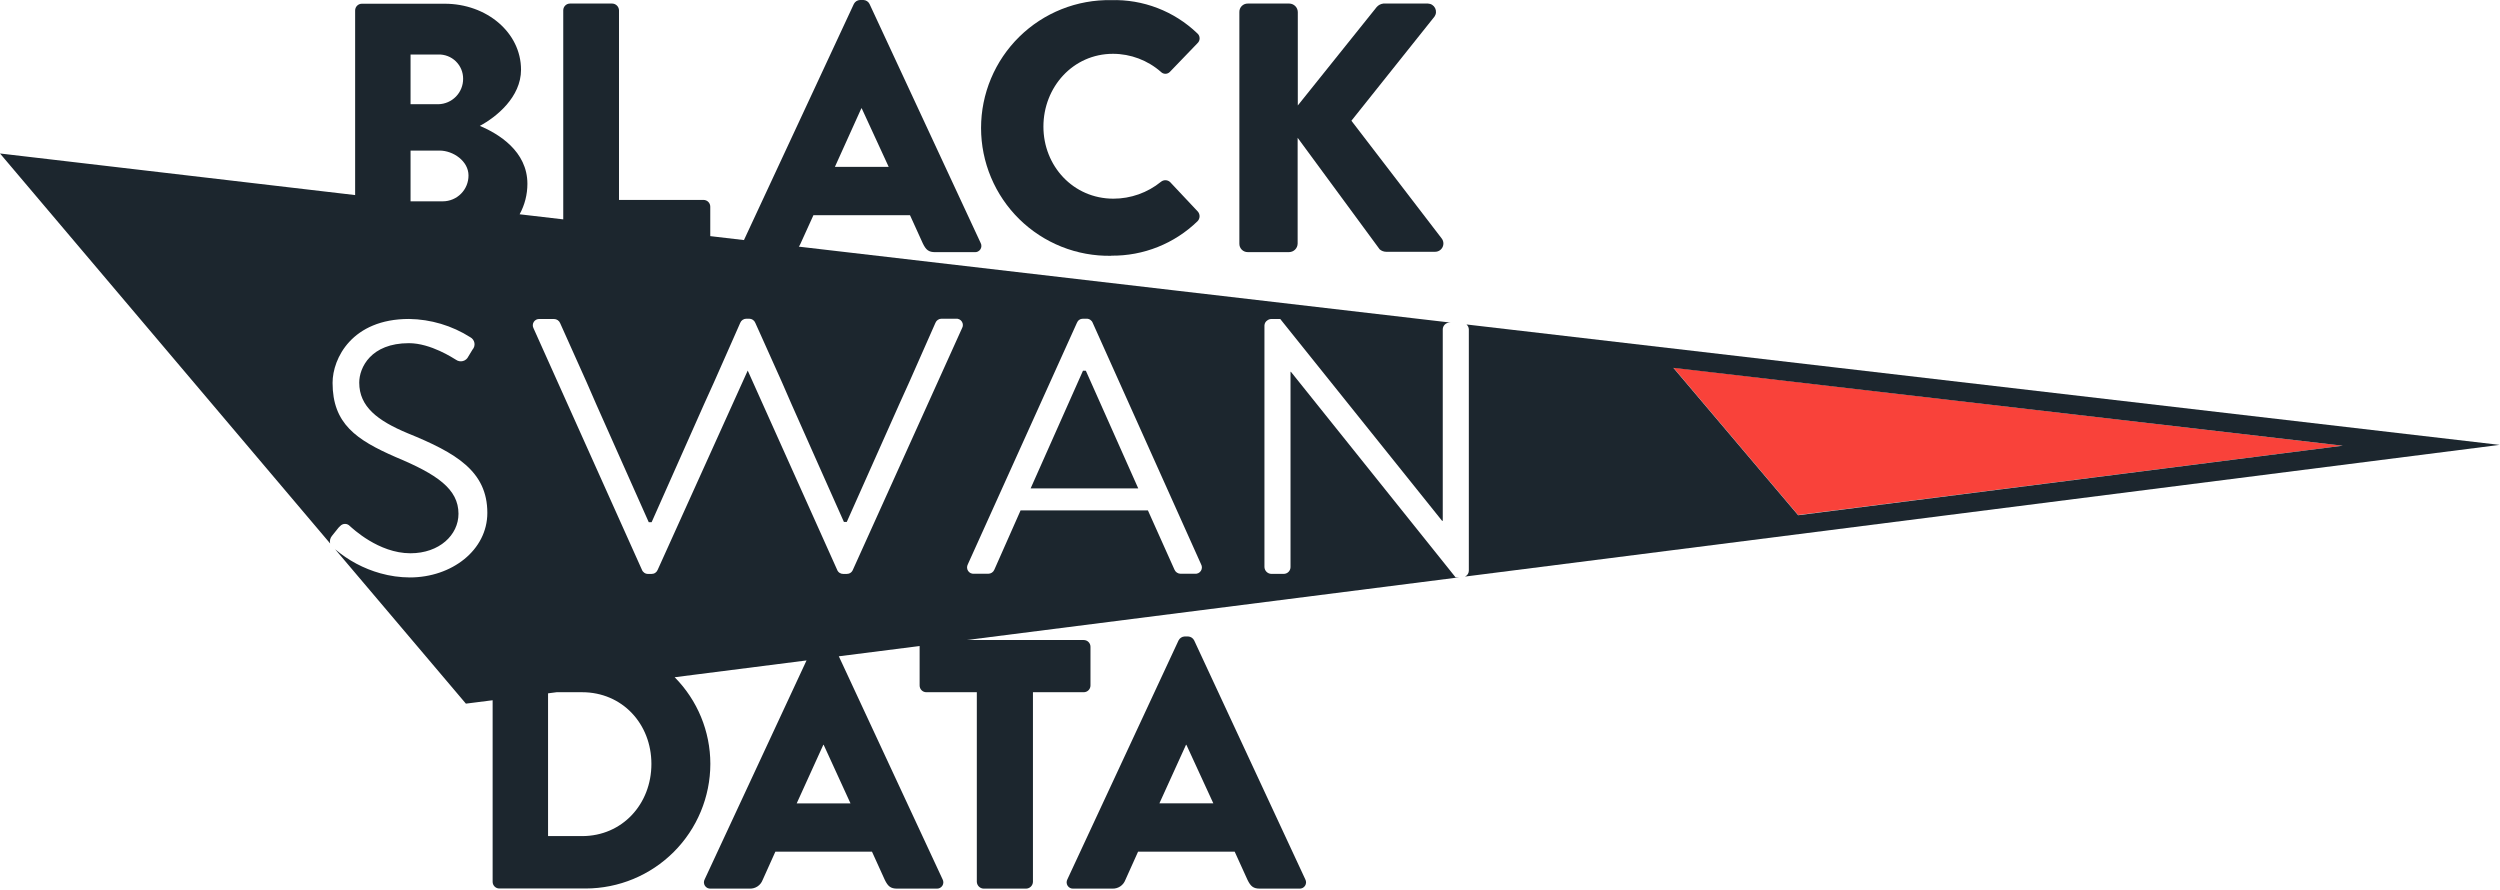
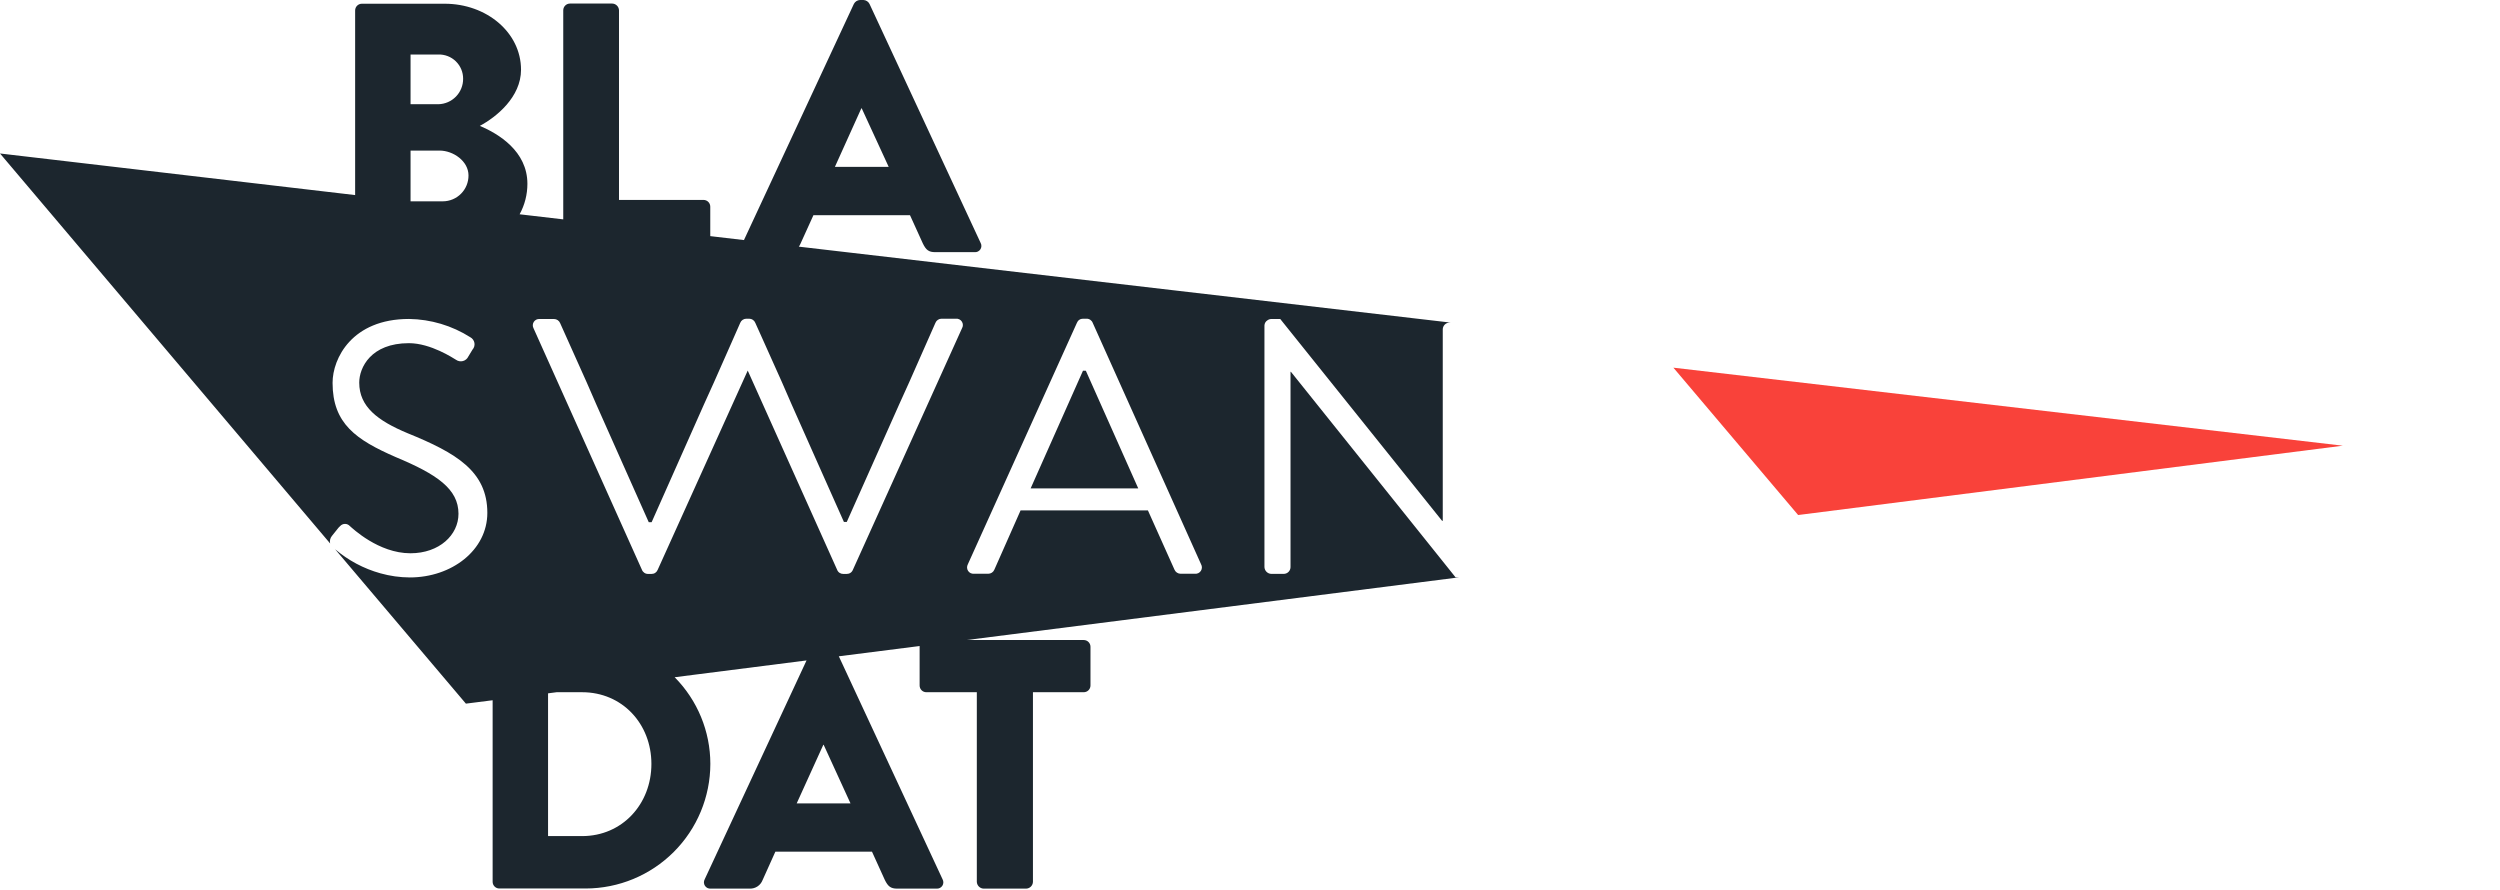
<svg xmlns="http://www.w3.org/2000/svg" width="604" height="215" viewBox="0 0 604 215" fill="none">
  <g clip-path="url(#clip0)">
    <path d="M566.02 107.68L404.29 88.83L434.43 124.43L566.02 107.68Z" fill="#F9423A" />
    <path d="M261.65 89.56L249 118H275C270.75 108.55 266.59 99 262.34 89.57L261.65 89.56Z" fill="#1C262E" />
-     <path d="M603.88 107.48L354.3 78.39C354.475 78.538 354.616 78.722 354.714 78.929C354.812 79.136 354.866 79.361 354.87 79.59V137.92C354.86 138.214 354.768 138.499 354.603 138.743C354.439 138.987 354.209 139.18 353.94 139.3L403.94 132.94L603.94 107.48H603.88ZM434.43 124.48L404.29 88.88L566 107.68L434.43 124.48Z" fill="#1C262E" />
    <path d="M351.66 139.48L348.39 135.39L311.88 89.82H311.79V137C311.79 137.438 311.616 137.857 311.307 138.167C310.997 138.476 310.578 138.65 310.14 138.65H307.14C306.707 138.635 306.296 138.456 305.99 138.15C305.684 137.844 305.505 137.433 305.49 137V78.63C305.498 78.38 305.568 78.135 305.693 77.919C305.819 77.703 305.997 77.521 306.21 77.39C306.48 77.19 306.804 77.078 307.14 77.07H309.31L309.91 77.82L348.4 125.82H348.57V79.59C348.57 79.152 348.744 78.733 349.053 78.423C349.363 78.114 349.782 77.94 350.22 77.94H350.5L283.25 70.1L193 59.59C193.165 59.36 193.303 59.112 193.41 58.85L196.52 52H219.86L222.94 58.78C223.72 60.41 224.4 60.92 225.94 60.92H235.46C235.733 60.945 236.007 60.895 236.253 60.776C236.5 60.656 236.709 60.472 236.859 60.243C237.009 60.014 237.094 59.749 237.105 59.475C237.116 59.201 237.052 58.93 236.92 58.69L210.07 0.94C209.932 0.67 209.725 0.441 209.471 0.276C209.216 0.111 208.923 0.016 208.62 0L207.76 0C207.456 0.016 207.161 0.111 206.905 0.276C206.649 0.441 206.441 0.67 206.3 0.94L179.74 58L171.6 57.05V49.93C171.6 49.503 171.432 49.093 171.133 48.788C170.834 48.483 170.427 48.308 170 48.3H149.55V2.49C149.537 2.062 149.362 1.654 149.059 1.351C148.756 1.048 148.348 0.873 147.92 0.86H137.71C137.278 0.86 136.863 1.032 136.557 1.337C136.252 1.643 136.08 2.058 136.08 2.49V53L125.54 51.77C126.777 49.514 127.423 46.983 127.42 44.41C127.42 36.51 120.42 32.31 115.93 30.41C119.93 28.27 125.88 23.46 125.88 16.85C125.88 7.85 117.56 0.9 107.43 0.9H87.43C86.998 0.9 86.583 1.072 86.277 1.377C85.972 1.683 85.8 2.098 85.8 2.53V47.13L0 37.08L79.76 131.3C79.689 130.99 79.689 130.668 79.76 130.358C79.831 130.048 79.971 129.758 80.17 129.51C80.61 128.99 81.04 128.39 81.48 127.87C81.691 127.582 81.933 127.317 82.2 127.08C82.347 126.92 82.526 126.793 82.724 126.706C82.923 126.618 83.138 126.573 83.355 126.573C83.572 126.573 83.787 126.618 83.986 126.706C84.184 126.793 84.363 126.92 84.51 127.08C85.11 127.6 91.44 133.67 99.16 133.67C106.16 133.67 110.77 129.24 110.77 124.13C110.77 118.13 105.57 114.59 95.6 110.43C86.07 106.27 80.35 102.37 80.35 92.49C80.35 86.6 85.03 77.06 98.81 77.06C104.064 77.132 109.195 78.662 113.63 81.48C113.889 81.618 114.113 81.814 114.285 82.052C114.457 82.29 114.573 82.564 114.623 82.853C114.673 83.142 114.656 83.439 114.574 83.721C114.493 84.003 114.347 84.263 114.15 84.48C113.81 85 113.46 85.61 113.15 86.13C113.026 86.4 112.844 86.639 112.617 86.829C112.389 87.02 112.122 87.158 111.835 87.232C111.548 87.307 111.248 87.317 110.956 87.261C110.665 87.205 110.389 87.085 110.15 86.91C109.54 86.56 104.08 82.91 98.79 82.91C89.61 82.91 86.79 88.81 86.79 92.44C86.79 98.25 91.21 101.63 98.49 104.67C110.2 109.43 117.74 113.85 117.74 123.91C117.74 132.91 109.16 139.51 99.01 139.51C96.606 139.499 94.214 139.163 91.9 138.51C87.875 137.386 84.142 135.4 80.96 132.69V132.69L112.56 170L119.02 169.18V213.03C119.017 213.45 119.177 213.854 119.466 214.158C119.755 214.462 120.151 214.642 120.57 214.66H141.5C149.485 214.649 157.14 211.473 162.786 205.826C168.433 200.18 171.609 192.525 171.62 184.54C171.612 176.704 168.515 169.187 163 163.62L168.09 162.97L194.86 159.56L170.25 212.45C170.119 212.691 170.056 212.962 170.067 213.236C170.078 213.51 170.163 213.776 170.313 214.005C170.462 214.235 170.671 214.419 170.917 214.54C171.163 214.661 171.437 214.712 171.71 214.69H181.15C181.815 214.709 182.47 214.521 183.023 214.152C183.577 213.783 184.002 213.251 184.24 212.63L187.33 205.76H210.67L213.75 212.54C214.53 214.17 215.21 214.69 216.75 214.69H226.27C226.543 214.712 226.817 214.661 227.063 214.54C227.309 214.419 227.518 214.235 227.667 214.005C227.817 213.776 227.902 213.51 227.913 213.236C227.924 212.962 227.861 212.691 227.73 212.45L202.66 158.56L222.18 156.08C222.175 156.14 222.175 156.2 222.18 156.26V165.61C222.179 165.824 222.22 166.035 222.3 166.233C222.381 166.431 222.5 166.61 222.651 166.762C222.802 166.913 222.981 167.034 223.178 167.116C223.375 167.198 223.586 167.24 223.8 167.24H236V213.06C236.017 213.488 236.196 213.894 236.5 214.197C236.804 214.499 237.211 214.675 237.64 214.69H247.93C248.358 214.675 248.764 214.499 249.066 214.196C249.369 213.894 249.545 213.488 249.56 213.06V167.24H261.82C262.035 167.241 262.248 167.2 262.447 167.119C262.646 167.037 262.827 166.918 262.979 166.766C263.131 166.615 263.252 166.435 263.335 166.236C263.418 166.038 263.46 165.825 263.46 165.61V156.26C263.46 156.045 263.418 155.832 263.335 155.634C263.252 155.435 263.131 155.255 262.979 155.104C262.827 154.952 262.646 154.833 262.447 154.751C262.248 154.67 262.035 154.629 261.82 154.63H233.56L352.56 139.48H351.7H351.66ZM208.1 26.17H208.19L214.71 40.32H201.71L208.1 26.17ZM99.19 13.17H105.89C106.671 13.146 107.449 13.279 108.177 13.562C108.906 13.845 109.57 14.272 110.129 14.817C110.689 15.362 111.134 16.014 111.436 16.734C111.739 17.455 111.893 18.229 111.89 19.01C111.906 20.622 111.284 22.175 110.161 23.331C109.037 24.486 107.502 25.151 105.89 25.18H99.19V13.17ZM107 48.64H99.19V36.38H106.19C109.53 36.38 113.19 38.95 113.19 42.38C113.195 43.198 113.039 44.008 112.731 44.766C112.423 45.523 111.968 46.212 111.393 46.794C110.818 47.375 110.134 47.837 109.38 48.154C108.627 48.471 107.818 48.636 107 48.64ZM140.64 202H132.41V167.51L134.48 167.24H140.64C150.34 167.24 157.38 174.88 157.38 184.57C157.38 194.26 150.34 202 140.64 202ZM205.48 194.1H192.48L198.91 179.95H199L205.48 194.1ZM232.41 79.33L206.06 137.66C205.945 137.958 205.742 138.214 205.477 138.393C205.213 138.572 204.899 138.665 204.58 138.66H203.72C203.402 138.664 203.09 138.571 202.827 138.392C202.564 138.213 202.363 137.957 202.25 137.66L180.65 89.53L158.9 137.66C158.786 137.957 158.584 138.211 158.321 138.39C158.059 138.569 157.748 138.663 157.43 138.66H156.56C156.242 138.663 155.931 138.569 155.669 138.39C155.406 138.211 155.204 137.957 155.09 137.66L128.91 79.33C128.776 79.087 128.712 78.812 128.722 78.534C128.733 78.257 128.819 77.988 128.971 77.755C129.123 77.523 129.336 77.337 129.586 77.216C129.836 77.095 130.114 77.045 130.39 77.07H133.85C134.168 77.072 134.478 77.168 134.741 77.346C135.005 77.524 135.21 77.776 135.33 78.07L141.74 92.37L144.08 97.74C148.33 107.19 152.49 116.74 156.74 126.17H157.43L170.08 97.7L172.51 92.33L177.17 81.79L178.84 78C178.956 77.705 179.159 77.452 179.421 77.274C179.683 77.095 179.993 77 180.31 77H181.01C181.327 77 181.637 77.095 181.899 77.274C182.161 77.452 182.364 77.705 182.48 78L184.16 81.73L188.9 92.3L191.24 97.67C195.48 107.12 199.64 116.67 203.89 126.1H204.58L217.24 97.7L219.67 92.33L226 78C226.116 77.705 226.319 77.452 226.581 77.274C226.843 77.095 227.153 77 227.47 77H230.94C231.225 76.972 231.511 77.023 231.768 77.149C232.025 77.274 232.242 77.469 232.395 77.711C232.548 77.953 232.63 78.232 232.633 78.518C232.635 78.804 232.558 79.085 232.41 79.33V79.33ZM288.69 138.62H285.23C284.912 138.617 284.603 138.52 284.34 138.342C284.077 138.165 283.872 137.913 283.75 137.62L277.34 123.32H246.57L240.24 137.62C240.121 137.915 239.916 138.168 239.653 138.346C239.389 138.524 239.078 138.619 238.76 138.62H235.3C235.025 138.642 234.748 138.589 234.5 138.467C234.252 138.346 234.042 138.16 233.89 137.928C233.739 137.697 233.653 137.43 233.64 137.154C233.628 136.878 233.69 136.604 233.82 136.36L260.18 78C260.293 77.703 260.494 77.447 260.757 77.268C261.02 77.089 261.332 76.996 261.65 77H262.52C262.839 76.995 263.153 77.088 263.417 77.267C263.682 77.446 263.885 77.702 264 78L290.18 136.33C290.319 136.575 290.387 136.854 290.378 137.136C290.369 137.417 290.284 137.691 290.13 137.927C289.976 138.163 289.761 138.353 289.507 138.475C289.253 138.597 288.97 138.647 288.69 138.62V138.62Z" fill="#1C262E" />
-     <path d="M268.47 61.77C276.246 61.859 283.742 58.868 289.32 53.45C289.622 53.144 289.799 52.737 289.816 52.307C289.832 51.878 289.688 51.458 289.41 51.13L282.71 44C282.413 43.719 282.024 43.555 281.615 43.541C281.207 43.526 280.807 43.661 280.49 43.92C277.243 46.56 273.185 48.001 269 48C259.3 48 252.09 40.11 252.09 30.59C252.09 21.07 259.21 13 268.9 13C273.167 13.005 277.286 14.562 280.49 17.38C280.63 17.522 280.796 17.635 280.98 17.712C281.164 17.789 281.361 17.829 281.56 17.829C281.759 17.829 281.957 17.789 282.14 17.712C282.324 17.635 282.491 17.522 282.63 17.38L289.32 10.43C289.487 10.275 289.619 10.086 289.706 9.876C289.794 9.666 289.835 9.439 289.828 9.212C289.82 8.984 289.764 8.761 289.662 8.557C289.561 8.353 289.417 8.173 289.24 8.03C286.481 5.387 283.224 3.319 279.658 1.946C276.092 0.572 272.29 -0.079 268.47 0.03C264.368 -0.044 260.291 0.7 256.479 2.219C252.668 3.738 249.197 6.002 246.269 8.877C243.342 11.752 241.017 15.182 239.429 18.966C237.842 22.75 237.024 26.812 237.024 30.915C237.024 35.018 237.842 39.081 239.429 42.864C241.017 46.648 243.342 50.078 246.269 52.953C249.197 55.828 252.668 58.092 256.479 59.611C260.291 61.13 264.368 61.874 268.47 61.8V61.77Z" fill="#1C262E" />
-     <path d="M301.45 60.91H311.45C311.994 60.902 312.513 60.683 312.898 60.298C313.282 59.913 313.502 59.394 313.51 58.85V33.29L333.32 60.23C333.749 60.607 334.298 60.819 334.87 60.83H346.71C347.08 60.833 347.444 60.733 347.761 60.541C348.078 60.349 348.336 60.072 348.505 59.742C348.674 59.413 348.748 59.042 348.719 58.673C348.69 58.303 348.558 57.949 348.34 57.65L326.5 29.17L346.58 4C346.785 3.704 346.907 3.359 346.932 3C346.957 2.641 346.885 2.282 346.724 1.96C346.562 1.639 346.316 1.367 346.013 1.173C345.709 0.979 345.359 0.871 345 0.86H334.22C333.593 0.931 333.015 1.235 332.6 1.71L313.55 25.48V2.92C313.542 2.376 313.322 1.857 312.938 1.472C312.553 1.087 312.034 0.868 311.49 0.86H301.49C301.217 0.852 300.945 0.899 300.692 1C300.438 1.1 300.207 1.252 300.015 1.445C299.822 1.638 299.67 1.868 299.57 2.122C299.469 2.376 299.421 2.647 299.43 2.92V58.85C299.422 59.119 299.468 59.388 299.566 59.639C299.664 59.889 299.812 60.118 300.001 60.31C300.189 60.503 300.415 60.655 300.664 60.758C300.913 60.861 301.18 60.913 301.45 60.91V60.91Z" fill="#1C262E" />
-     <path d="M288.51 154.72C288.374 154.448 288.168 154.217 287.913 154.05C287.658 153.883 287.364 153.787 287.06 153.77H286.2C285.895 153.786 285.599 153.882 285.343 154.049C285.087 154.216 284.879 154.447 284.74 154.72L257.88 212.45C257.75 212.691 257.687 212.962 257.698 213.236C257.709 213.51 257.793 213.776 257.943 214.005C258.092 214.235 258.301 214.419 258.547 214.54C258.793 214.661 259.067 214.712 259.34 214.69H268.78C269.445 214.709 270.1 214.521 270.654 214.152C271.207 213.783 271.632 213.251 271.87 212.63L274.96 205.76H298.3L301.38 212.54C302.16 214.17 302.84 214.69 304.38 214.69H313.9C314.173 214.712 314.447 214.661 314.693 214.54C314.939 214.419 315.148 214.235 315.298 214.005C315.447 213.776 315.532 213.51 315.543 213.236C315.554 212.962 315.491 212.691 315.36 212.45L288.51 154.72ZM280.11 194.09L286.54 179.94H286.63L293.14 194.09H280.11Z" fill="#1C262E" />
  </g>
  <defs>
    <clipPath id="clip0">
      <rect width="603.88" height="214.69" fill="white" />
    </clipPath>
  </defs>
</svg>